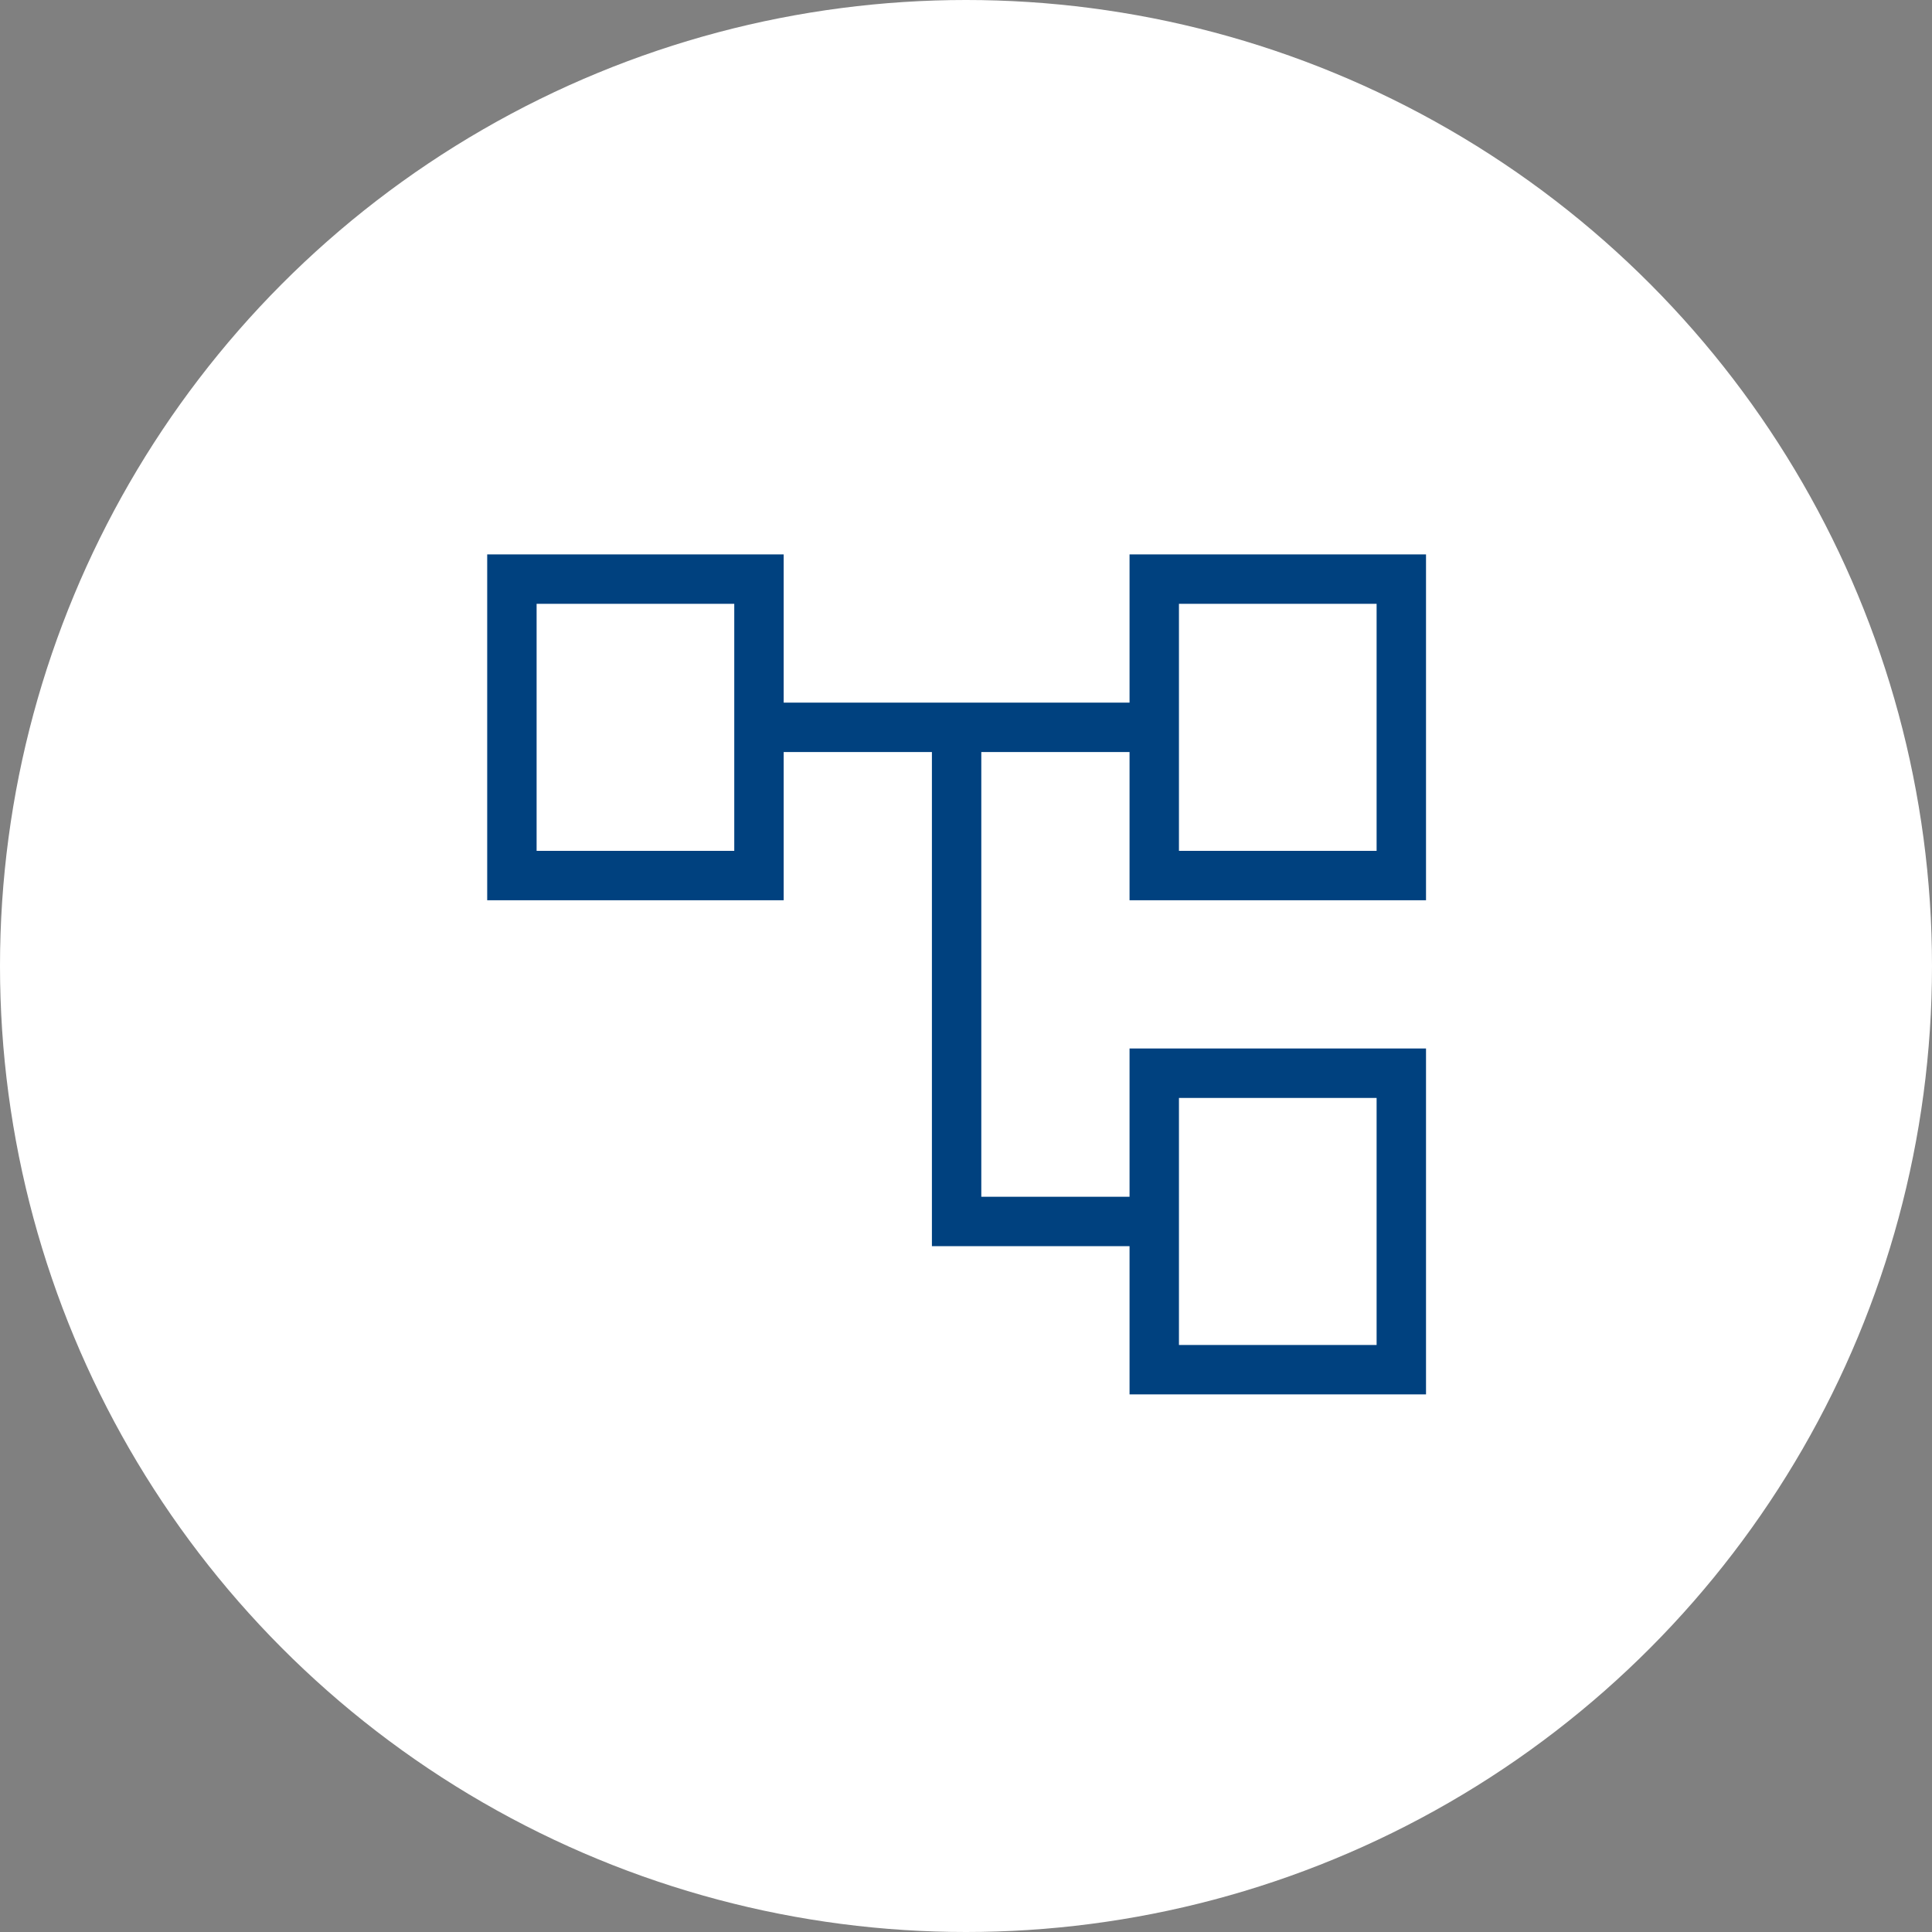
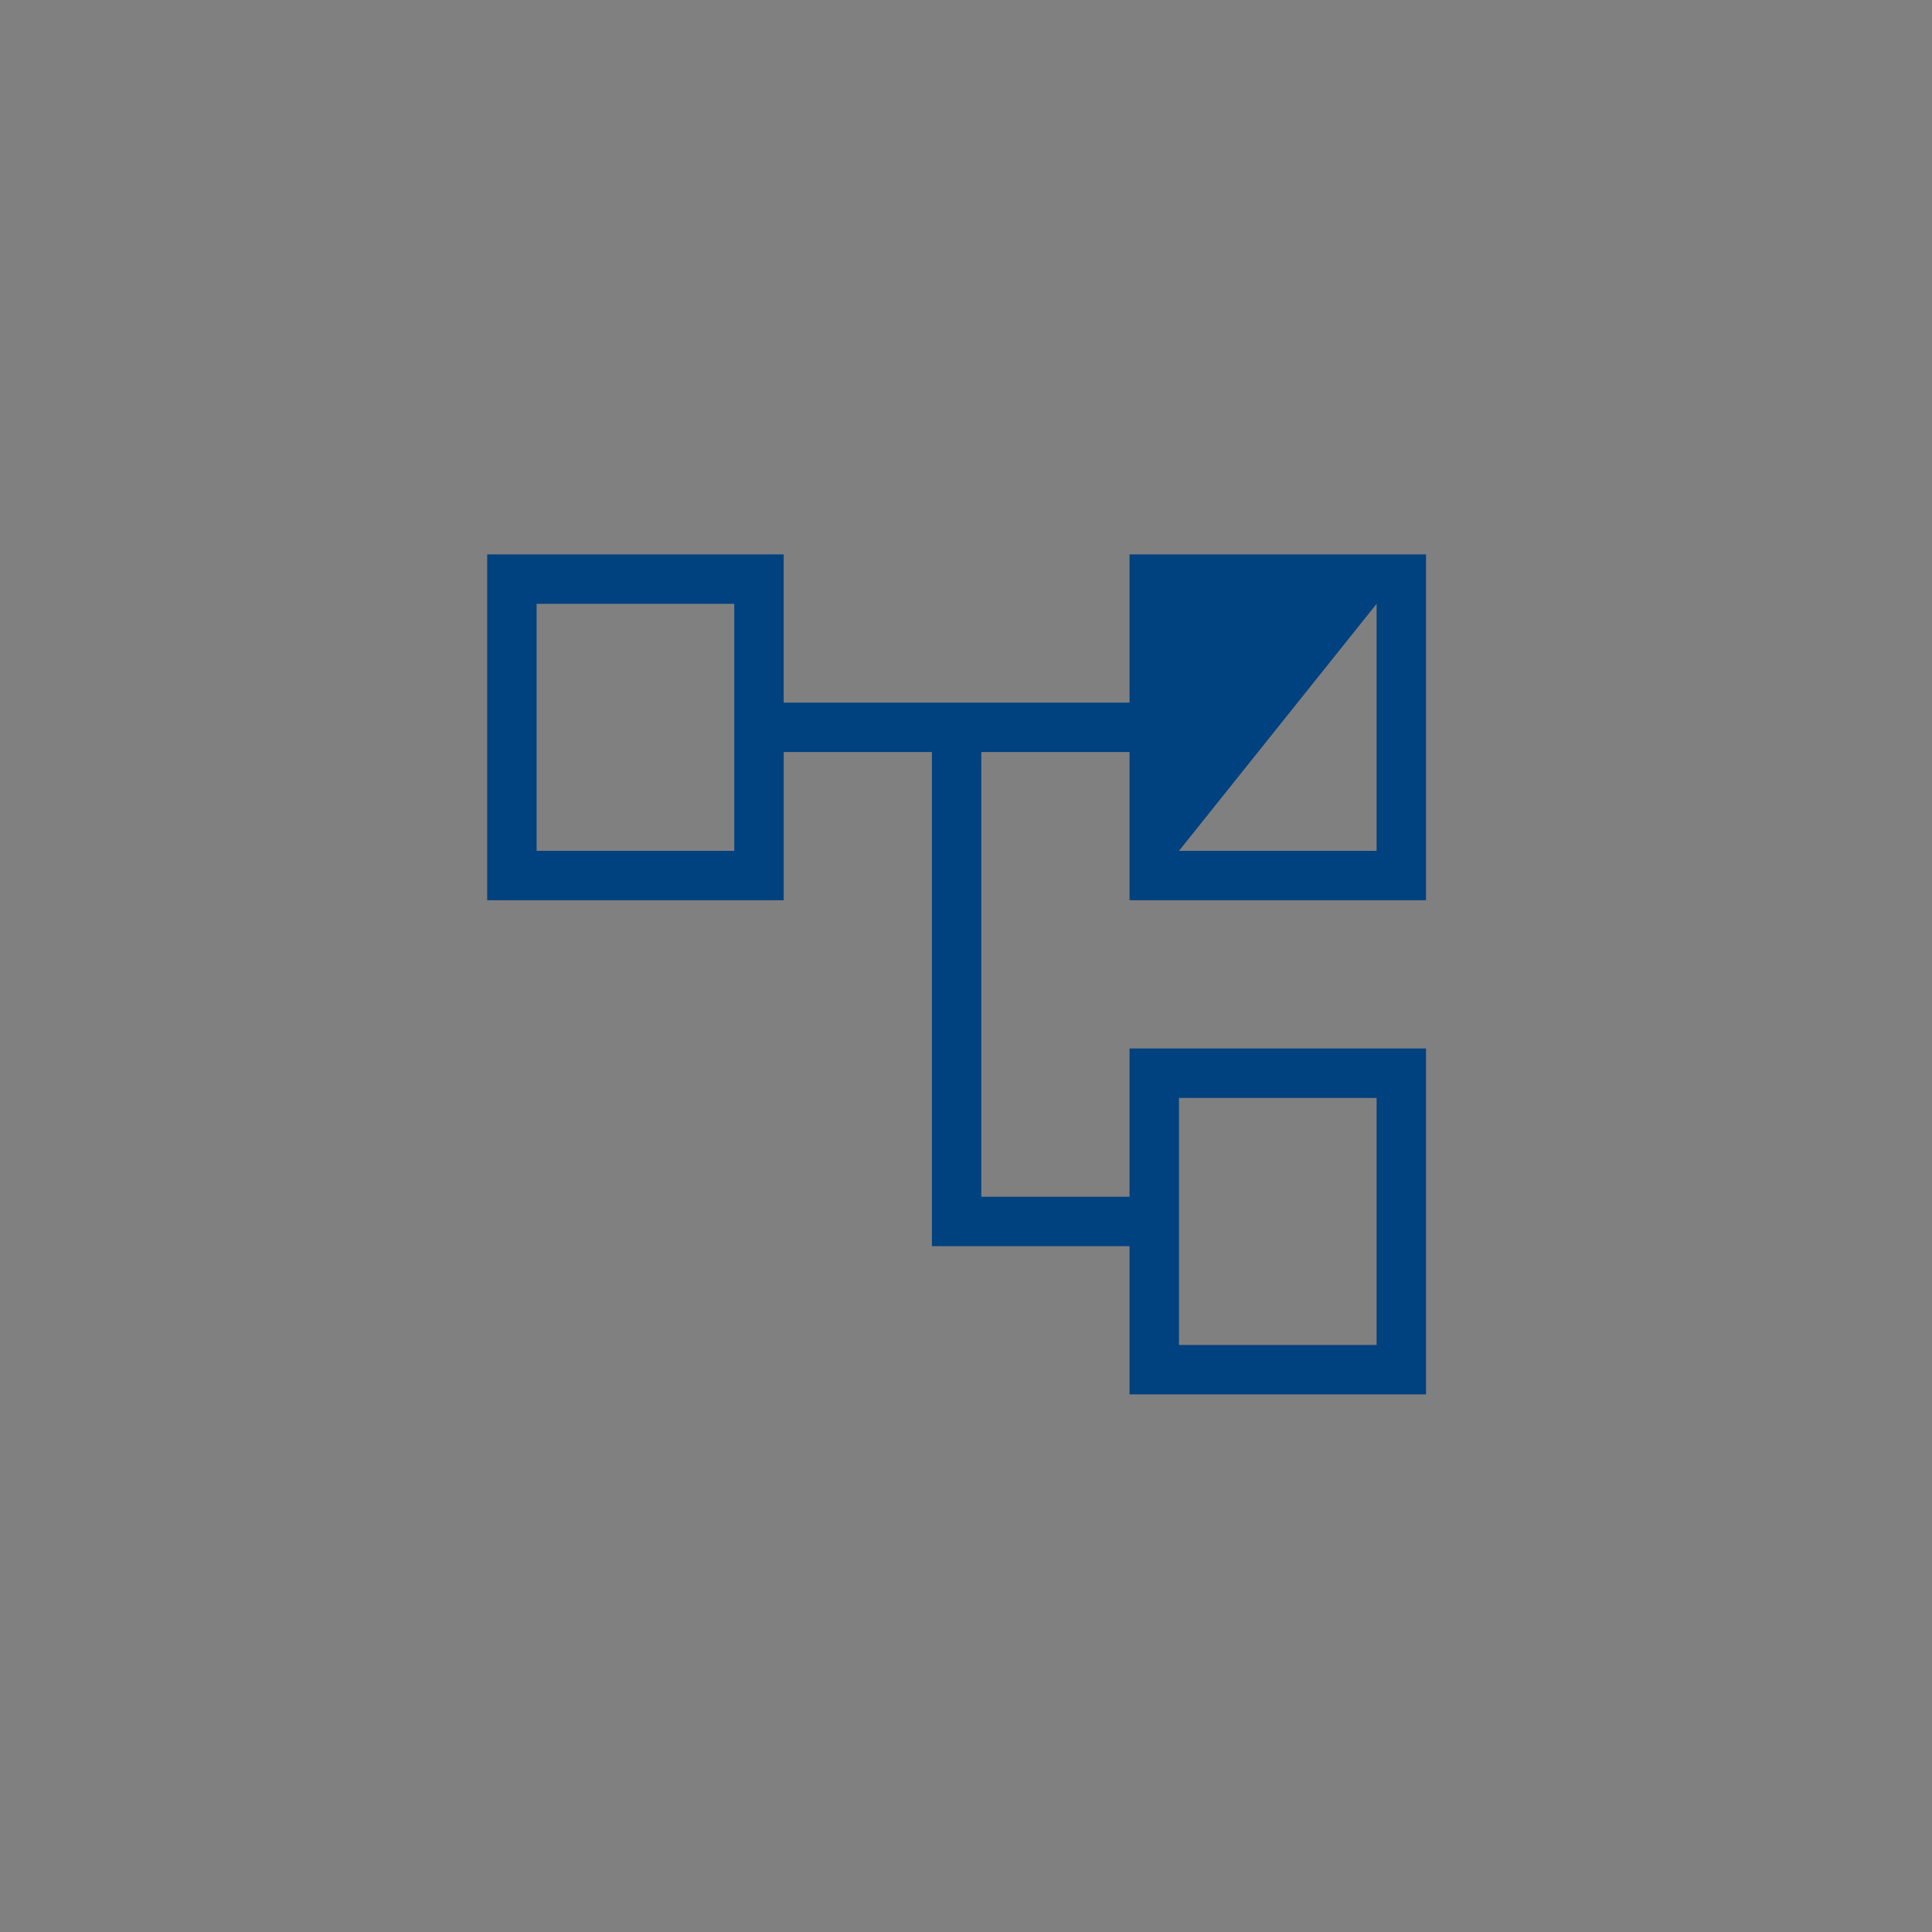
<svg xmlns="http://www.w3.org/2000/svg" width="115" height="115" viewBox="0 0 115 115">
  <rect x="0" y="0" width="115" height="115" fill="#808080" stroke="none" />
  <g id="icon_themeskill" transform="translate(-743 -3794)">
-     <circle id="楕円形_6" data-name="楕円形 6" cx="57.5" cy="57.5" r="57.5" transform="translate(743 3794)" fill="#fff" />
-     <path id="account_tree_FILL0_wght200_GRAD0_opsz24" d="M138.235-770v-8.824H126.471v-29.412h-8.824v8.824H100V-820h17.647v8.824h20.588V-820h17.647v20.588H138.235v-8.824h-8.824v26.471h8.824v-8.824h17.647V-770Zm-35.294-47.059v0Zm38.235,29.412v0Zm0-29.412v0Zm0,14.706h11.765v-14.706H141.176Zm0,29.412h11.765v-14.706H141.176Zm-38.235-29.412h11.765v-14.706H102.941Z" transform="translate(672 4647)" fill="#00417f" />
+     <path id="account_tree_FILL0_wght200_GRAD0_opsz24" d="M138.235-770v-8.824H126.471v-29.412h-8.824v8.824H100V-820h17.647v8.824h20.588V-820h17.647v20.588H138.235v-8.824h-8.824v26.471h8.824v-8.824h17.647V-770Zm-35.294-47.059v0Zm38.235,29.412v0Zm0-29.412v0Zm0,14.706h11.765v-14.706Zm0,29.412h11.765v-14.706H141.176Zm-38.235-29.412h11.765v-14.706H102.941Z" transform="translate(672 4647)" fill="#00417f" />
  </g>
</svg>